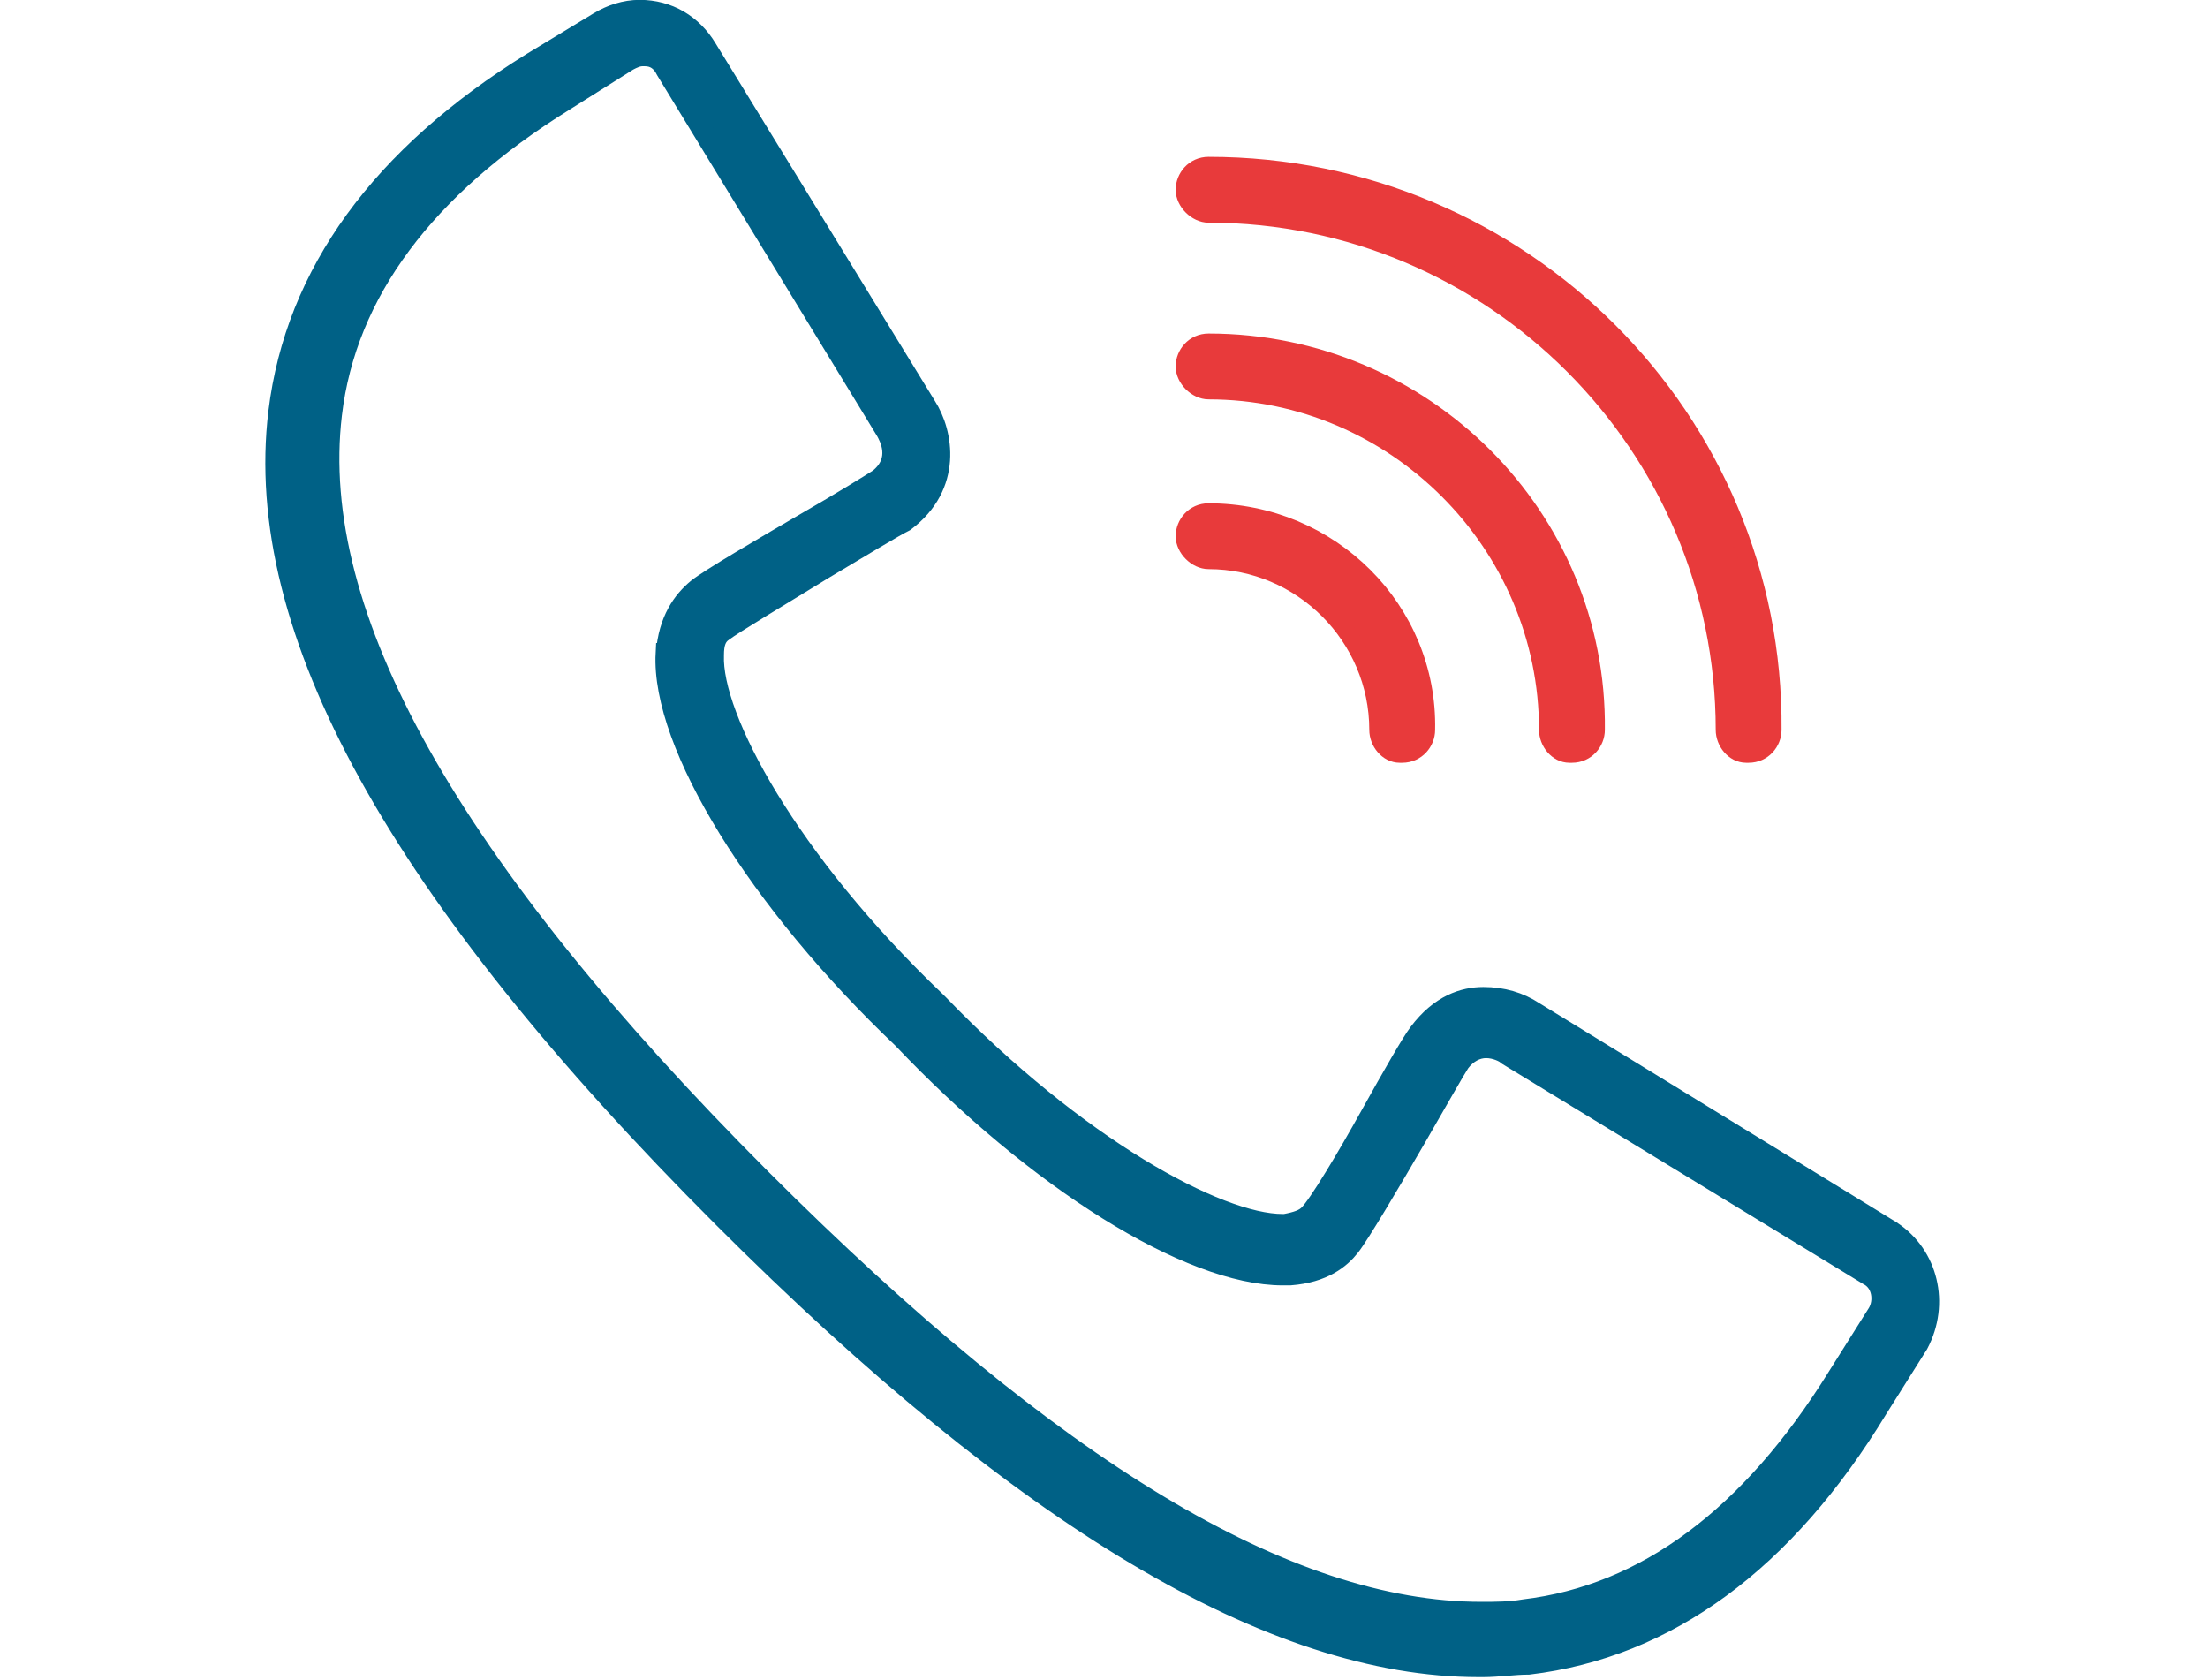
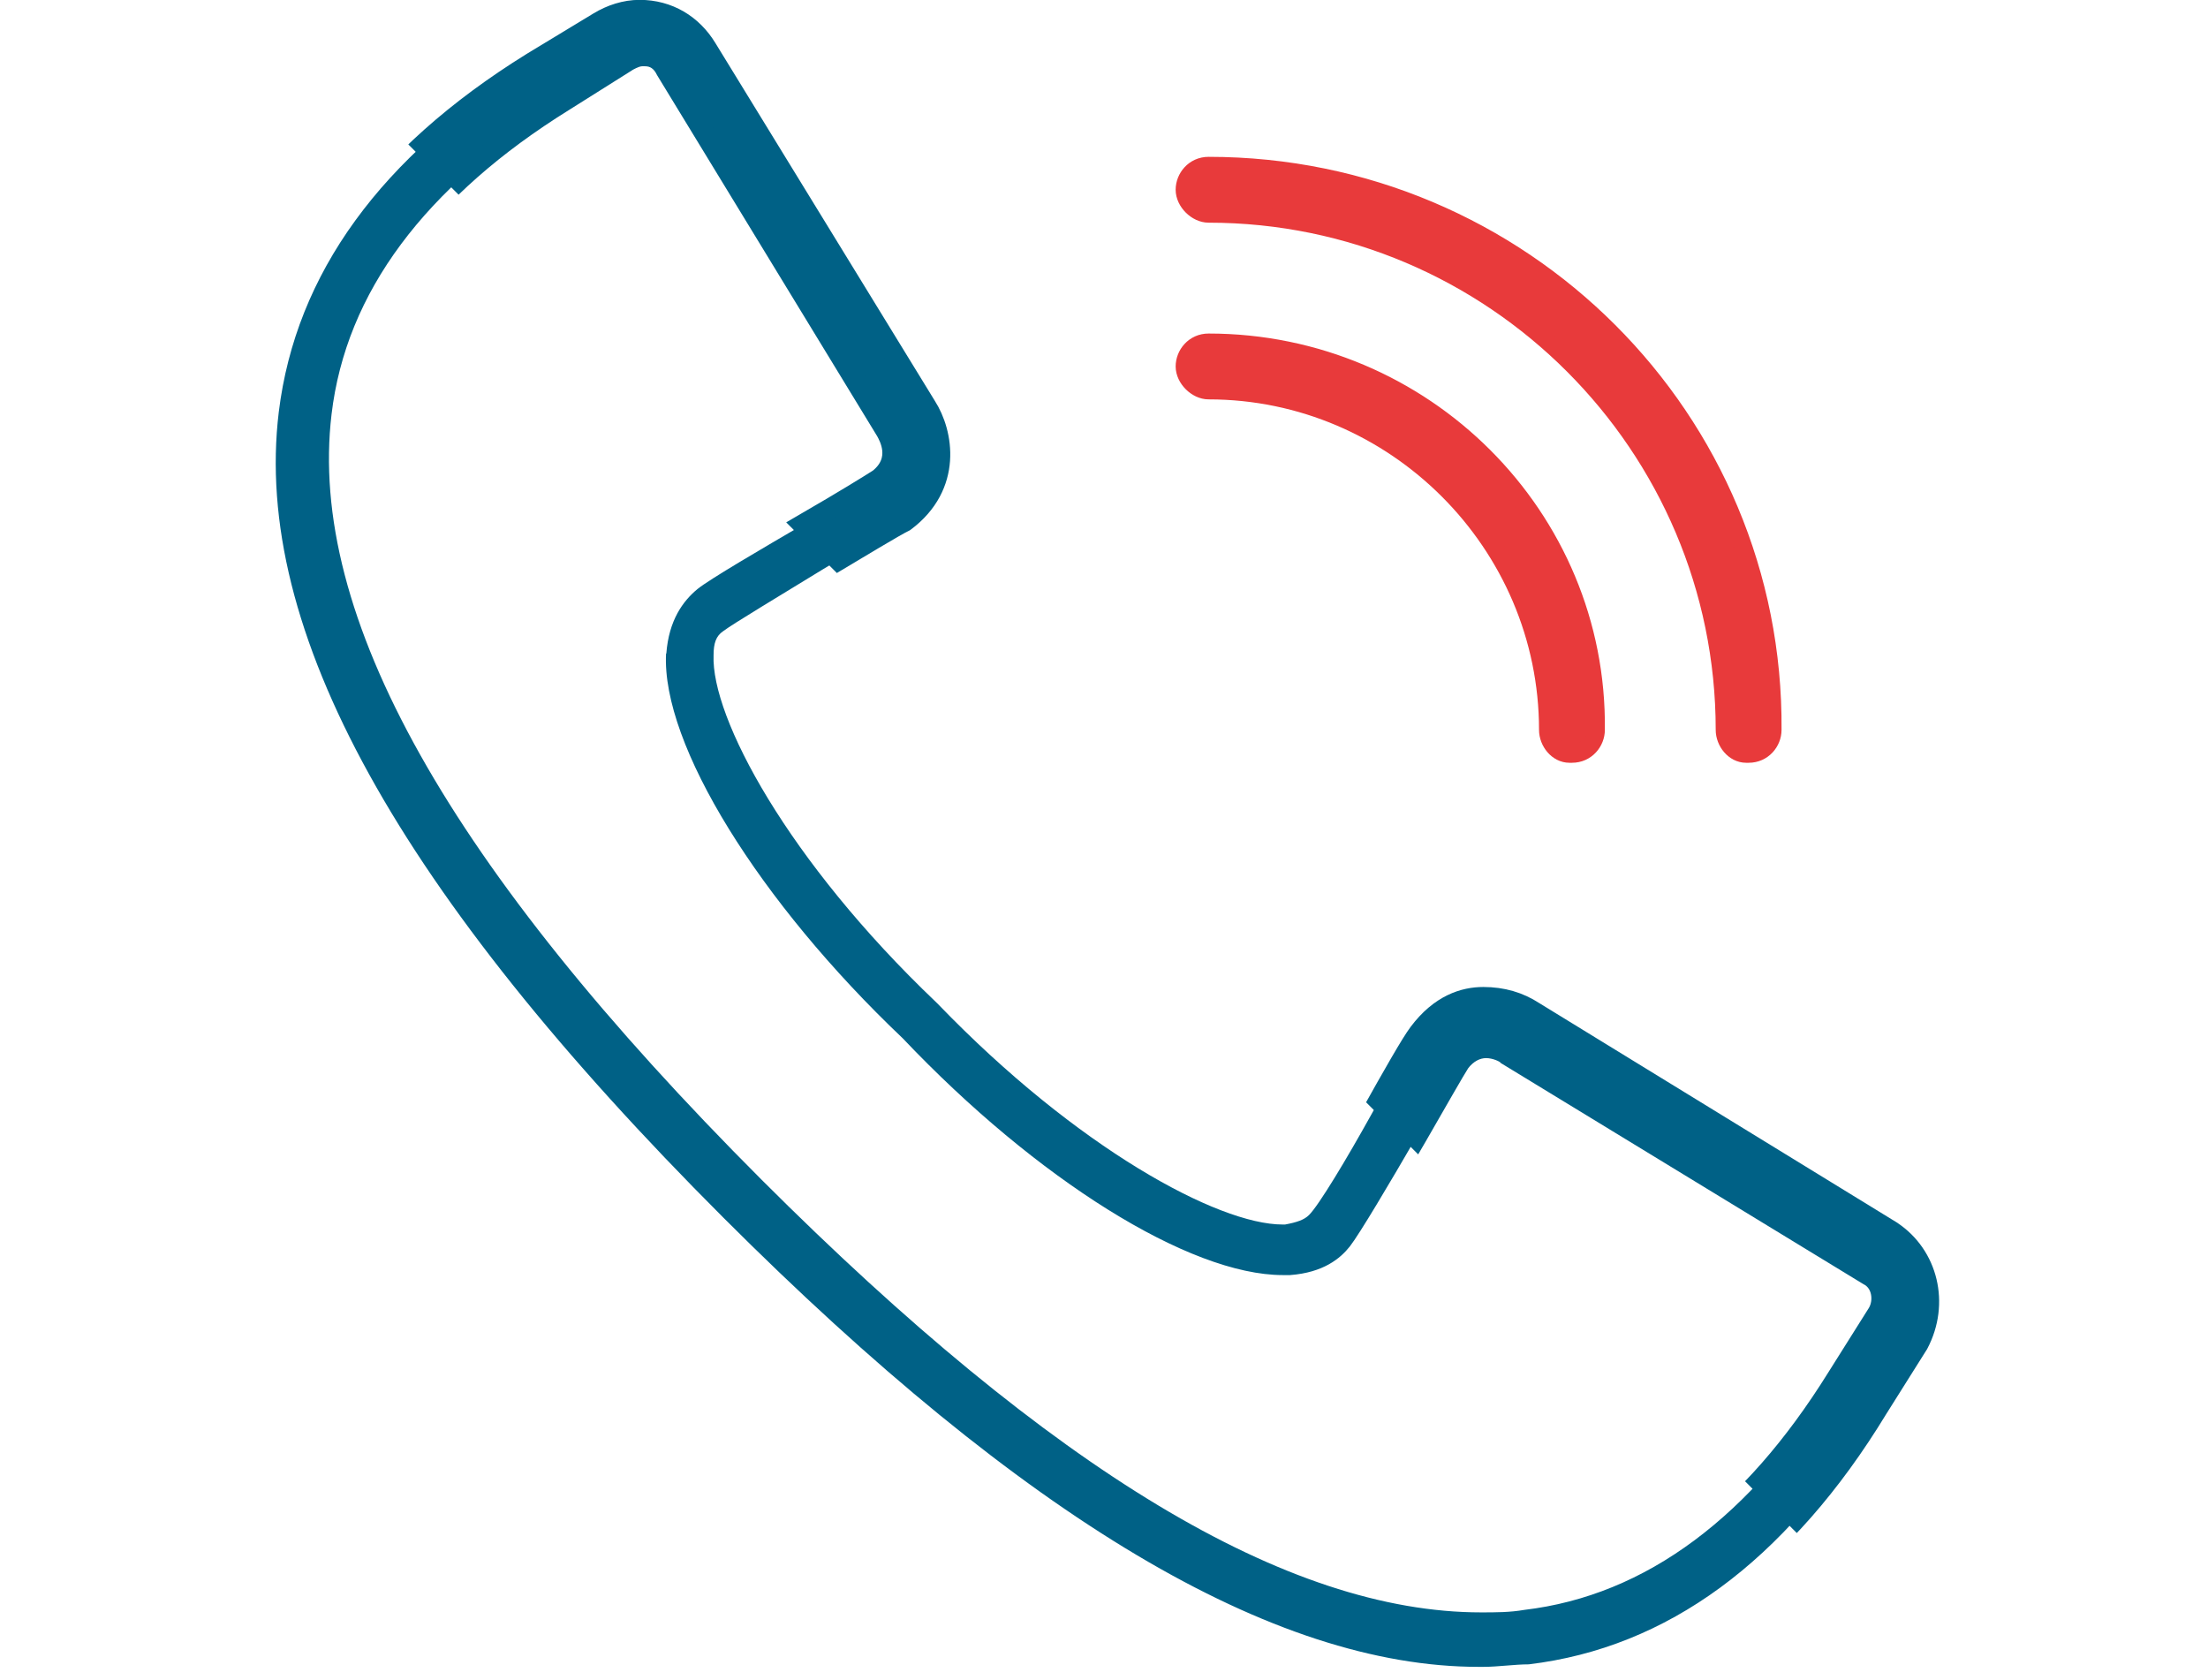
<svg xmlns="http://www.w3.org/2000/svg" width="502" zoomAndPan="magnify" viewBox="0 0 376.5 286.5" height="382" preserveAspectRatio="xMidYMid meet" version="1.0">
  <defs>
    <clipPath id="82b553e641">
-       <path d="M 45 0 L 331 0 L 331 286 L 45 286 Z M 45 0 " clip-rule="nonzero" />
+       <path d="M 45 0 L 331 0 L 331 286 Z M 45 0 " clip-rule="nonzero" />
    </clipPath>
    <clipPath id="95e419d694">
      <path d="M 158 0 L 331 0 L 331 173 L 158 173 Z M 158 0 " clip-rule="nonzero" />
    </clipPath>
  </defs>
  <path fill="#006186" d="M 322.688 210.059 L 261.527 172.539 C 259.062 170.93 256.219 170.074 252.949 170.074 C 249.684 170.074 245.609 171.309 241.961 176.188 C 240.727 177.797 237.461 183.531 233.812 190.066 C 229.738 197.41 224.859 205.559 223.199 207.168 C 222.395 207.977 221.164 208.402 219.125 208.781 L 218.699 208.781 C 207.707 208.781 183.641 195.754 160.004 171.258 L 159.574 170.832 C 134.324 146.766 121.25 122.32 121.676 111.711 C 121.676 109.672 122.102 108.441 123.285 107.637 C 124.898 106.402 133.047 101.523 140.391 97.023 C 146.5 93.375 152.613 89.68 154.27 88.875 C 162.418 82.762 160.809 73.809 157.918 69.309 L 120.492 8.289 C 118.027 4.215 113.953 1.754 109.074 1.754 C 106.609 1.754 104.195 2.559 102.156 3.789 L 90.742 10.707 C 65.062 26.625 50.426 46.617 47.535 70.258 C 43.035 107.352 67.906 152.168 123.336 207.598 C 174.688 258.949 217.09 284.199 252.145 284.199 L 252.949 284.199 C 255.414 284.199 258.258 283.773 260.672 283.773 C 284.312 280.934 304.305 266.246 320.176 240.141 L 327.094 229.152 C 330.742 222.234 328.703 214.086 322.594 210.012 Z M 113.574 111.426 C 112.77 126.918 129.492 153.824 153.938 177.039 C 176.773 201.105 202.828 217.402 218.746 217.402 L 219.977 217.402 C 225.664 216.977 228.555 214.559 230.164 212.523 C 231.773 210.484 237.082 201.531 241.582 193.762 C 244.852 188.078 248.117 182.344 248.926 181.113 C 250.156 179.504 251.766 178.648 253.426 178.648 C 255.082 178.648 256.695 179.457 257.074 179.883 L 318.613 217.402 C 321.074 218.633 321.453 221.902 320.223 223.941 L 313.305 234.93 C 298.621 258.57 280.711 272.023 259.914 274.488 C 257.453 274.914 255.035 274.914 252.57 274.914 C 219.551 274.914 179.613 250.848 129.871 201.152 C 76.48 147.715 52.461 104.887 56.535 70.637 C 59 49.84 72.453 31.93 96.094 17.246 L 107.086 10.328 C 107.891 9.902 108.695 9.523 109.547 9.523 L 109.973 9.523 C 111.586 9.523 112.816 10.328 113.621 11.984 L 151.145 73.527 C 151.57 74.332 153.984 78.406 149.91 81.676 C 148.68 82.48 143.375 85.75 137.688 89.016 C 129.965 93.52 120.965 98.777 118.93 100.434 C 116.465 102.473 114.047 105.742 113.621 111.426 Z M 113.574 111.426 " fill-opacity="1" fill-rule="nonzero" />
  <g clip-path="url(#82b553e641)">
    <path stroke-linecap="butt" transform="matrix(4.737, 0, 0, 4.737, 45.261, 0)" fill="none" stroke-linejoin="miter" d="M 58.56 44.34 L 45.65 36.42 C 45.13 36.08 44.53 35.9 43.84 35.9 C 43.15 35.9 42.29 36.16 41.52 37.19 C 41.26 37.53 40.57 38.74 39.8 40.12 C 38.94 41.67 37.91 43.39 37.56 43.73 C 37.39 43.9 37.13 43.99 36.7 44.07 L 36.61 44.07 C 34.29 44.07 29.21 41.32 24.22 36.15 L 24.13 36.06 C 18.8 30.98 16.04 25.82 16.13 23.58 C 16.13 23.15 16.22 22.89 16.47 22.72 C 16.81 22.46 18.53 21.43 20.08 20.48 C 21.37 19.71 22.66 18.93 23.01 18.76 C 24.73 17.47 24.39 15.58 23.78 14.63 L 15.88 1.75 C 15.36 0.89 14.5 0.37 13.47 0.37 C 12.95 0.37 12.44 0.54 12.01 0.8 L 9.6 2.26 C 4.18 5.62 1.09 9.84 0.48 14.83 C -0.47 22.66 4.78 32.12 16.48 43.82 C 27.32 54.66 36.27 59.99 43.67 59.99 L 43.84 59.99 C 44.36 59.99 44.96 59.9 45.47 59.9 C 50.46 59.3 54.68 56.2 58.03 50.69 L 59.49 48.37 C 60.26 46.91 59.83 45.19 58.54 44.33 Z M 14.42 23.52 C 14.25 26.79 17.78 32.47 22.94 37.37 C 27.76 42.45 33.26 45.89 36.62 45.89 L 36.88 45.89 C 38.08 45.8 38.69 45.29 39.03 44.86 C 39.37 44.43 40.49 42.54 41.44 40.9 C 42.13 39.7 42.82 38.49 42.99 38.23 C 43.25 37.89 43.59 37.71 43.94 37.71 C 44.29 37.71 44.63 37.88 44.71 37.97 L 57.7 45.89 C 58.22 46.15 58.3 46.84 58.04 47.27 L 56.58 49.59 C 53.48 54.58 49.7 57.42 45.31 57.94 C 44.79 58.03 44.28 58.03 43.76 58.03 C 36.79 58.03 28.36 52.95 17.86 42.46 C 6.59 31.18 1.52 22.14 2.38 14.91 C 2.9 10.52 5.74 6.74 10.73 3.64 L 13.05 2.18 C 13.22 2.09 13.39 2.01 13.57 2.01 L 13.66 2.01 C 14 2.01 14.26 2.18 14.43 2.53 L 22.35 15.52 C 22.44 15.69 22.95 16.55 22.09 17.24 C 21.83 17.41 20.71 18.1 19.51 18.79 C 17.88 19.74 15.98 20.85 15.55 21.2 C 15.03 21.63 14.52 22.32 14.43 23.52 Z M 14.42 23.52 " stroke="#006186" stroke-width="0.75" stroke-opacity="1" stroke-miterlimit="10" />
  </g>
-   <path stroke-linecap="butt" transform="matrix(4.737, 0, 0, 4.737, 45.261, 0)" fill-opacity="1" fill="#e83a3b" fill-rule="nonzero" stroke-linejoin="miter" d="M 33.95 18.44 C 33.43 18.44 33.09 18.87 33.09 19.3 C 33.09 19.73 33.52 20.16 33.95 20.16 C 37.31 20.16 40.06 22.91 40.06 26.27 C 40.06 26.7 40.4 27.13 40.83 27.13 L 40.92 27.13 C 41.44 27.13 41.78 26.7 41.78 26.27 C 41.87 21.97 38.34 18.44 33.95 18.44 Z M 33.95 18.44 " stroke="#e83a3b" stroke-width="0.65" stroke-opacity="1" stroke-miterlimit="10" />
  <path stroke-linecap="butt" transform="matrix(4.737, 0, 0, 4.737, 45.261, 0)" fill-opacity="1" fill="#e83a3b" fill-rule="nonzero" stroke-linejoin="miter" d="M 33.95 12.33 C 33.43 12.33 33.09 12.76 33.09 13.19 C 33.09 13.62 33.52 14.05 33.95 14.05 C 40.66 14.05 46.17 19.56 46.17 26.27 C 46.17 26.7 46.51 27.13 46.94 27.13 L 47.03 27.13 C 47.55 27.13 47.89 26.7 47.89 26.27 C 47.98 18.61 41.7 12.33 33.95 12.33 Z M 33.95 12.33 " stroke="#e83a3b" stroke-width="0.65" stroke-opacity="1" stroke-miterlimit="10" />
  <path fill="#e83a3b" d="M 206.098 28.281 C 203.633 28.281 202.023 30.32 202.023 32.355 C 202.023 34.395 204.059 36.43 206.098 36.43 C 254.609 36.43 294.121 75.988 294.121 124.453 C 294.121 126.492 295.73 128.527 297.766 128.527 L 298.195 128.527 C 300.656 128.527 302.27 126.492 302.27 124.453 C 302.695 71.488 259.488 28.281 206.098 28.281 Z M 206.098 28.281 " fill-opacity="1" fill-rule="nonzero" />
  <g clip-path="url(#95e419d694)">
    <path stroke-linecap="butt" transform="matrix(4.737, 0, 0, 4.737, 45.261, 0)" fill="none" stroke-linejoin="miter" d="M 33.95 5.97 C 33.43 5.97 33.09 6.4 33.09 6.83 C 33.09 7.26 33.52 7.69 33.95 7.69 C 44.19 7.69 52.53 16.04 52.53 26.27 C 52.53 26.7 52.87 27.13 53.3 27.13 L 53.39 27.13 C 53.91 27.13 54.25 26.7 54.25 26.27 C 54.34 15.09 45.22 5.97 33.95 5.97 Z M 33.95 5.97 " stroke="#e83a3b" stroke-width="0.65" stroke-opacity="1" stroke-miterlimit="10" />
  </g>
</svg>